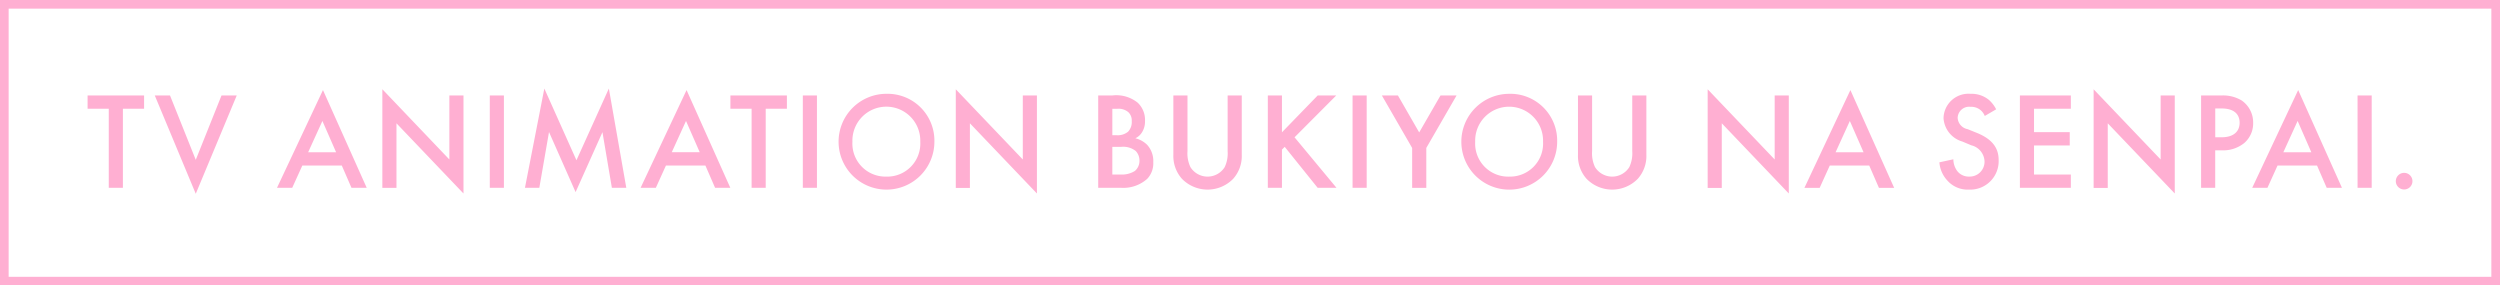
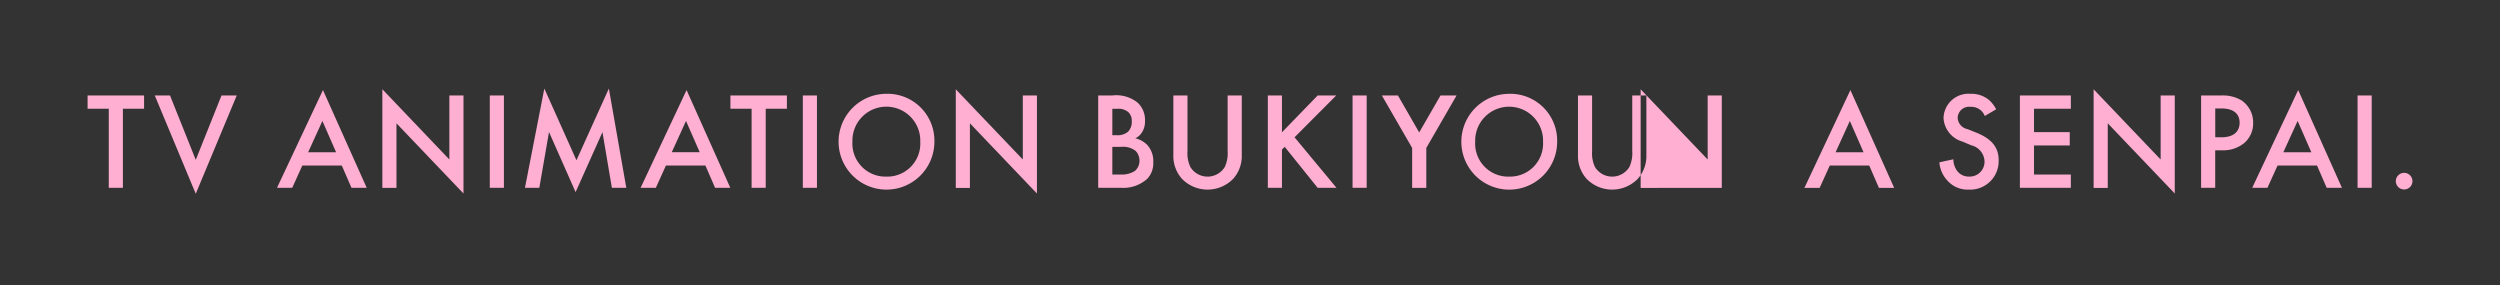
<svg xmlns="http://www.w3.org/2000/svg" id="txt_fv_frame__title-en" width="289" height="33" viewBox="0 0 289 33">
  <rect x="0" y="0" width="289" height="33" fill="#333333" stroke="none" />
  <defs>
    <style>
      .cls-1 {
        fill: #fff;
        stroke: #ffafd2;
        stroke-width: 1px;
      }

      .cls-2 {
        fill: #ffafd2;
        fill-rule: evenodd;
      }
    </style>
  </defs>
-   <rect id="base" class="cls-1" x="0.5" y="0.5" width="288" height="32" />
-   <path id="txt_fv_frame__title-en-2" data-name="txt_fv_frame__title-en" class="cls-2" d="M56.156,36.073V34.536H49.625v1.537h2.449v9.14h1.633v-9.14h2.449Zm1.236-1.537L62.129,45.9l4.738-11.365H65.107l-2.977,7.443-2.977-7.443H57.392Zm22.74,10.676h1.761l-5.058-11.3-5.314,11.3H73.28l1.169-2.577h4.562ZM75.121,41.1l1.649-3.617L78.354,41.1H75.121Zm10.211,4.114V37.753l7.747,8.115V34.536H91.446v7.4L83.7,33.816v11.4h1.633ZM96.12,34.536V45.212h1.633V34.536H96.12Zm5.725,10.676,1.121-6.451,3.073,6.947,3.105-6.931,1.089,6.435H111.9l-2.016-11.477-3.746,8.291-3.713-8.291-2.241,11.477h1.664Zm20.32,0h1.76l-5.058-11.3-5.314,11.3h1.761l1.168-2.577h4.562Zm-5.01-4.114,1.648-3.617,1.585,3.617h-3.233Zm13.311-5.026V34.536h-6.53v1.537h2.449v9.14h1.632v-9.14h2.449Zm1.841-1.537V45.212h1.633V34.536h-1.633Zm9.655-.192a5.538,5.538,0,1,0,5.554,5.538A5.416,5.416,0,0,0,141.962,34.344Zm0,9.572a3.821,3.821,0,0,1-3.922-4.034,3.924,3.924,0,1,1,7.844,0A3.821,3.821,0,0,1,141.962,43.916Zm9.659,1.3V37.753l7.748,8.115V34.536h-1.633v7.4l-7.747-8.115v11.4h1.632Zm14.832-10.676V45.212h2.673a4.137,4.137,0,0,0,2.993-1.04,2.6,2.6,0,0,0,.7-1.921,2.779,2.779,0,0,0-.7-2,2.931,2.931,0,0,0-1.376-.768,1.769,1.769,0,0,0,.8-0.736,2.329,2.329,0,0,0,.32-1.265,2.74,2.74,0,0,0-.848-2.113,3.943,3.943,0,0,0-2.946-.832h-1.616Zm1.632,1.537h0.561a1.749,1.749,0,0,1,1.3.4,1.319,1.319,0,0,1,.384,1.024,1.62,1.62,0,0,1-.416,1.216,1.876,1.876,0,0,1-1.328.416h-0.5V36.073Zm0,4.4h1.025a2.346,2.346,0,0,1,1.681.48,1.6,1.6,0,0,1,.432,1.12,1.531,1.531,0,0,1-.528,1.185,2.818,2.818,0,0,1-1.617.416h-0.993v-3.2Zm7.056-5.938V41.4a3.952,3.952,0,0,0,.992,2.769,4.137,4.137,0,0,0,5.923,0,3.952,3.952,0,0,0,.992-2.769V34.536h-1.633v6.435a3.732,3.732,0,0,1-.336,1.841,2.335,2.335,0,0,1-3.969,0,3.722,3.722,0,0,1-.337-1.841V34.536h-1.632Zm12.552,0h-1.632V45.212h1.632V40.795l0.321-.32,3.809,4.738H194l-4.85-5.842,4.818-4.834h-2.145l-4.13,4.258V34.536Zm8.163,0V45.212h1.633V34.536h-1.633Zm6.892,10.676h1.633V40.6l3.5-6.066h-1.857l-2.465,4.274L201.1,34.536h-1.856l3.5,6.066v4.61Zm11.206-10.868a5.538,5.538,0,1,0,5.554,5.538A5.416,5.416,0,0,0,213.954,34.344Zm0,9.572a3.821,3.821,0,0,1-3.922-4.034,3.924,3.924,0,1,1,7.844,0A3.821,3.821,0,0,1,213.954,43.916Zm7.96-9.38V41.4a3.952,3.952,0,0,0,.992,2.769,4.135,4.135,0,0,0,5.922,0,3.949,3.949,0,0,0,.993-2.769V34.536h-1.633v6.435a3.732,3.732,0,0,1-.336,1.841,2.336,2.336,0,0,1-3.97,0,3.732,3.732,0,0,1-.336-1.841V34.536h-1.632Zm16.624,10.676V37.753l7.747,8.115V34.536h-1.632v7.4l-7.747-8.115v11.4h1.632Zm18.166,0h1.76l-5.058-11.3-5.314,11.3h1.761l1.168-2.577h4.562Zm-5.01-4.114,1.648-3.617,1.585,3.617h-3.233Zm18.561-4.962a3.637,3.637,0,0,0-.816-1.072,3.149,3.149,0,0,0-2.145-.72,2.882,2.882,0,0,0-3.121,2.817,3.01,3.01,0,0,0,2.177,2.7l1.024,0.432a1.994,1.994,0,0,1,1.537,1.825,1.716,1.716,0,0,1-1.761,1.793,1.685,1.685,0,0,1-1.393-.64,2.306,2.306,0,0,1-.448-1.36l-1.616.352a3.457,3.457,0,0,0,.9,2.081,3.123,3.123,0,0,0,2.513,1.072A3.29,3.29,0,0,0,270.543,42c0-1.217-.544-2.337-2.513-3.137l-1.072-.432a1.415,1.415,0,0,1-1.153-1.3,1.324,1.324,0,0,1,1.5-1.281,1.656,1.656,0,0,1,1.633,1.056Zm8.637-1.6H273V45.212h5.89V43.676h-4.258V40.314h4.13V38.778h-4.13V36.073h4.258V34.536Zm4.264,10.676V37.753l7.747,8.115V34.536H289.27v7.4l-7.747-8.115v11.4h1.633Zm10.79-10.676V45.212h1.632V40.875h0.737a3.855,3.855,0,0,0,2.609-.832,2.991,2.991,0,0,0,1.04-2.337,3.089,3.089,0,0,0-1.329-2.593,4.169,4.169,0,0,0-2.336-.576h-2.353Zm1.632,1.5H296.3c1.856,0,2.1,1.056,2.1,1.649,0,0.992-.672,1.681-2.08,1.681h-0.737V36.041Zm12.889,9.172h1.761l-5.058-11.3-5.314,11.3h1.76l1.169-2.577h4.562Zm-5.01-4.114,1.649-3.617L306.69,41.1h-3.233Zm8.578-6.563V45.212h1.633V34.536h-1.633Zm4.422,9.908a0.961,0.961,0,1,0,.961-0.96A0.964,0.964,0,0,0,316.457,44.444Z" transform="translate(-39.5 -23.5)" />
+   <path id="txt_fv_frame__title-en-2" data-name="txt_fv_frame__title-en" class="cls-2" d="M56.156,36.073V34.536H49.625v1.537h2.449v9.14h1.633v-9.14h2.449Zm1.236-1.537L62.129,45.9l4.738-11.365H65.107l-2.977,7.443-2.977-7.443H57.392Zm22.74,10.676h1.761l-5.058-11.3-5.314,11.3H73.28l1.169-2.577h4.562ZM75.121,41.1l1.649-3.617L78.354,41.1H75.121Zm10.211,4.114V37.753l7.747,8.115V34.536H91.446v7.4L83.7,33.816v11.4h1.633ZM96.12,34.536V45.212h1.633V34.536H96.12Zm5.725,10.676,1.121-6.451,3.073,6.947,3.105-6.931,1.089,6.435H111.9l-2.016-11.477-3.746,8.291-3.713-8.291-2.241,11.477h1.664Zm20.32,0h1.76l-5.058-11.3-5.314,11.3h1.761l1.168-2.577h4.562Zm-5.01-4.114,1.648-3.617,1.585,3.617h-3.233Zm13.311-5.026V34.536h-6.53v1.537h2.449v9.14h1.632v-9.14h2.449Zm1.841-1.537V45.212h1.633V34.536h-1.633Zm9.655-.192a5.538,5.538,0,1,0,5.554,5.538A5.416,5.416,0,0,0,141.962,34.344Zm0,9.572a3.821,3.821,0,0,1-3.922-4.034,3.924,3.924,0,1,1,7.844,0A3.821,3.821,0,0,1,141.962,43.916Zm9.659,1.3V37.753l7.748,8.115V34.536h-1.633v7.4l-7.747-8.115v11.4h1.632Zm14.832-10.676V45.212h2.673a4.137,4.137,0,0,0,2.993-1.04,2.6,2.6,0,0,0,.7-1.921,2.779,2.779,0,0,0-.7-2,2.931,2.931,0,0,0-1.376-.768,1.769,1.769,0,0,0,.8-0.736,2.329,2.329,0,0,0,.32-1.265,2.74,2.74,0,0,0-.848-2.113,3.943,3.943,0,0,0-2.946-.832h-1.616Zm1.632,1.537h0.561a1.749,1.749,0,0,1,1.3.4,1.319,1.319,0,0,1,.384,1.024,1.62,1.62,0,0,1-.416,1.216,1.876,1.876,0,0,1-1.328.416h-0.5V36.073Zm0,4.4h1.025a2.346,2.346,0,0,1,1.681.48,1.6,1.6,0,0,1,.432,1.12,1.531,1.531,0,0,1-.528,1.185,2.818,2.818,0,0,1-1.617.416h-0.993v-3.2Zm7.056-5.938V41.4a3.952,3.952,0,0,0,.992,2.769,4.137,4.137,0,0,0,5.923,0,3.952,3.952,0,0,0,.992-2.769V34.536h-1.633v6.435a3.732,3.732,0,0,1-.336,1.841,2.335,2.335,0,0,1-3.969,0,3.722,3.722,0,0,1-.337-1.841V34.536h-1.632Zm12.552,0h-1.632V45.212h1.632V40.795l0.321-.32,3.809,4.738H194l-4.85-5.842,4.818-4.834h-2.145l-4.13,4.258V34.536Zm8.163,0V45.212h1.633V34.536h-1.633Zm6.892,10.676h1.633V40.6l3.5-6.066h-1.857l-2.465,4.274L201.1,34.536h-1.856l3.5,6.066v4.61Zm11.206-10.868a5.538,5.538,0,1,0,5.554,5.538A5.416,5.416,0,0,0,213.954,34.344Zm0,9.572a3.821,3.821,0,0,1-3.922-4.034,3.924,3.924,0,1,1,7.844,0A3.821,3.821,0,0,1,213.954,43.916Zm7.96-9.38V41.4a3.952,3.952,0,0,0,.992,2.769,4.135,4.135,0,0,0,5.922,0,3.949,3.949,0,0,0,.993-2.769V34.536h-1.633v6.435a3.732,3.732,0,0,1-.336,1.841,2.336,2.336,0,0,1-3.97,0,3.732,3.732,0,0,1-.336-1.841V34.536h-1.632Zm16.624,10.676V37.753V34.536h-1.632v7.4l-7.747-8.115v11.4h1.632Zm18.166,0h1.76l-5.058-11.3-5.314,11.3h1.761l1.168-2.577h4.562Zm-5.01-4.114,1.648-3.617,1.585,3.617h-3.233Zm18.561-4.962a3.637,3.637,0,0,0-.816-1.072,3.149,3.149,0,0,0-2.145-.72,2.882,2.882,0,0,0-3.121,2.817,3.01,3.01,0,0,0,2.177,2.7l1.024,0.432a1.994,1.994,0,0,1,1.537,1.825,1.716,1.716,0,0,1-1.761,1.793,1.685,1.685,0,0,1-1.393-.64,2.306,2.306,0,0,1-.448-1.36l-1.616.352a3.457,3.457,0,0,0,.9,2.081,3.123,3.123,0,0,0,2.513,1.072A3.29,3.29,0,0,0,270.543,42c0-1.217-.544-2.337-2.513-3.137l-1.072-.432a1.415,1.415,0,0,1-1.153-1.3,1.324,1.324,0,0,1,1.5-1.281,1.656,1.656,0,0,1,1.633,1.056Zm8.637-1.6H273V45.212h5.89V43.676h-4.258V40.314h4.13V38.778h-4.13V36.073h4.258V34.536Zm4.264,10.676V37.753l7.747,8.115V34.536H289.27v7.4l-7.747-8.115v11.4h1.633Zm10.79-10.676V45.212h1.632V40.875h0.737a3.855,3.855,0,0,0,2.609-.832,2.991,2.991,0,0,0,1.04-2.337,3.089,3.089,0,0,0-1.329-2.593,4.169,4.169,0,0,0-2.336-.576h-2.353Zm1.632,1.5H296.3c1.856,0,2.1,1.056,2.1,1.649,0,0.992-.672,1.681-2.08,1.681h-0.737V36.041Zm12.889,9.172h1.761l-5.058-11.3-5.314,11.3h1.76l1.169-2.577h4.562Zm-5.01-4.114,1.649-3.617L306.69,41.1h-3.233Zm8.578-6.563V45.212h1.633V34.536h-1.633Zm4.422,9.908a0.961,0.961,0,1,0,.961-0.96A0.964,0.964,0,0,0,316.457,44.444Z" transform="translate(-39.5 -23.5)" />
</svg>